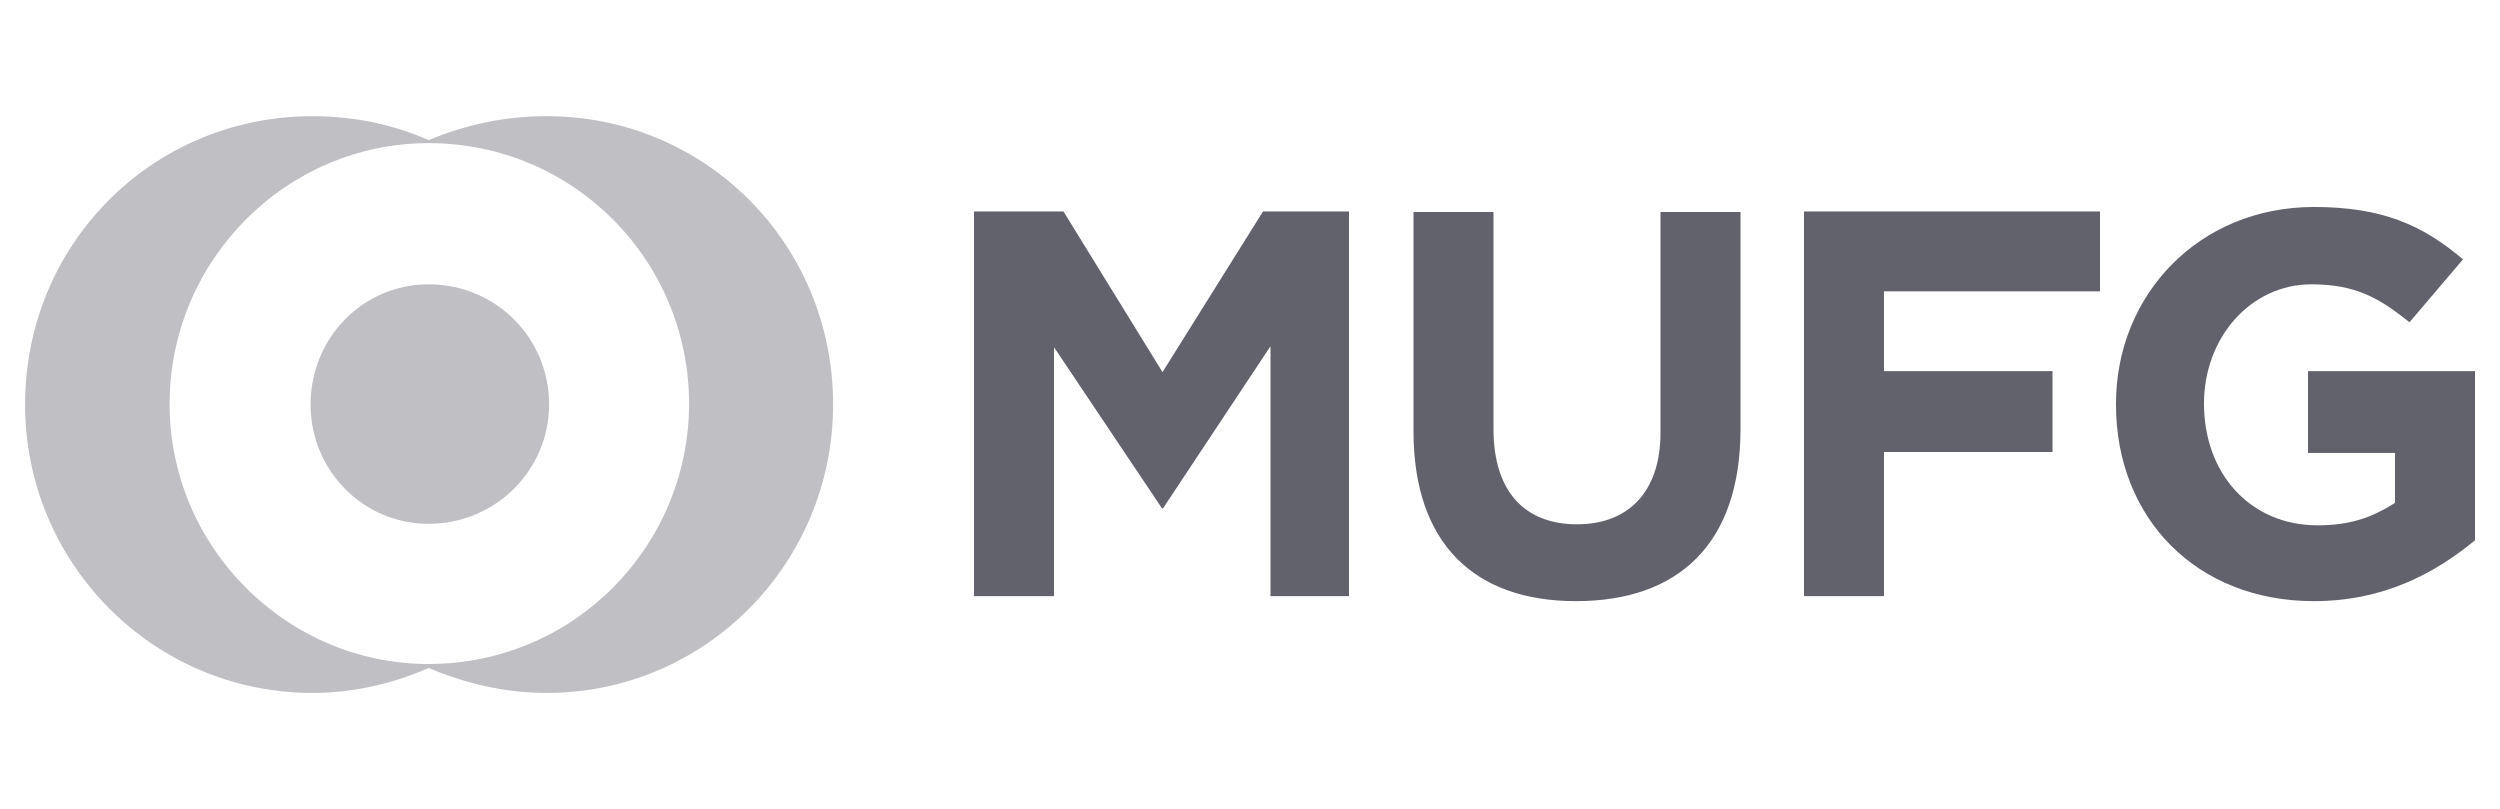
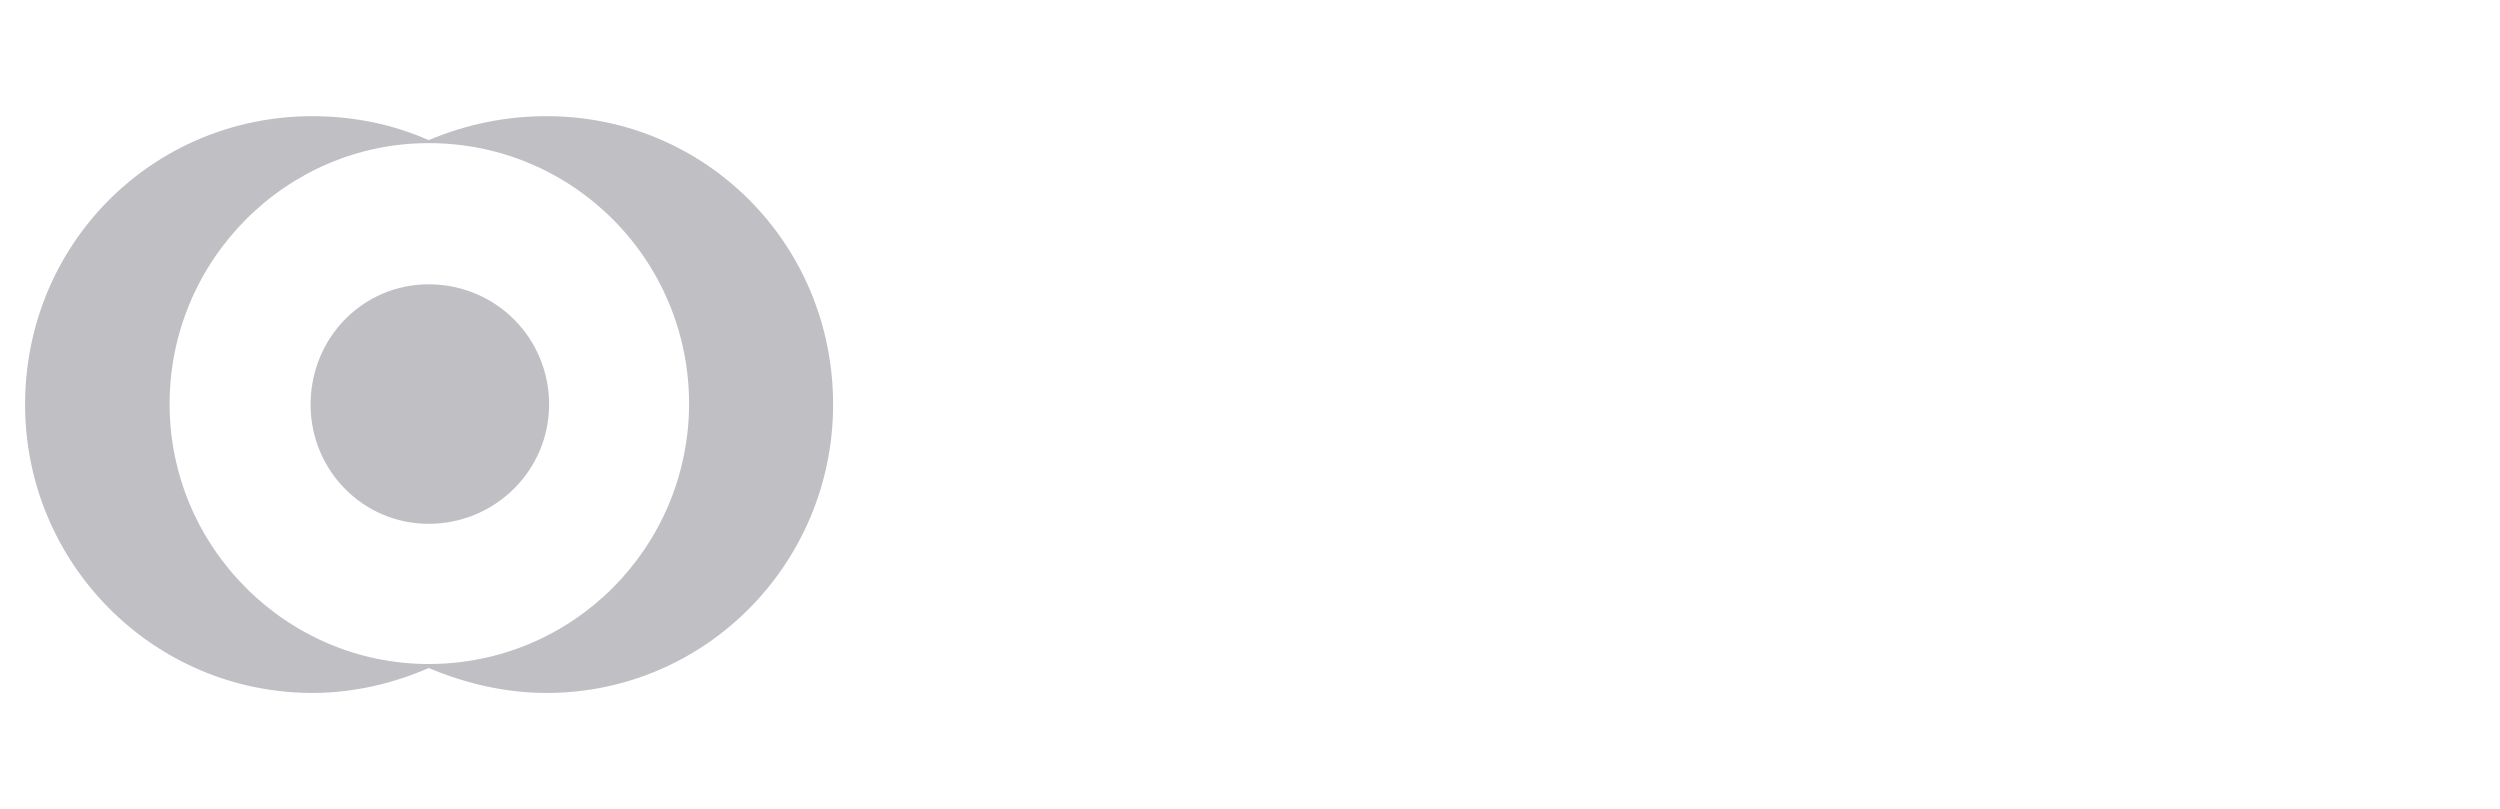
<svg xmlns="http://www.w3.org/2000/svg" width="136" height="44" viewBox="0 0 136 44" fill="none">
-   <path d="M125.881 32.702C119.462 32.702 115.11 28.169 115.11 22.008V21.954C115.11 16.064 119.598 11.26 125.881 11.26C129.581 11.26 131.784 12.237 133.987 14.11L131.077 17.53C129.445 16.227 128.166 15.467 125.745 15.467C122.427 15.467 119.897 18.371 119.897 21.954C119.897 25.781 122.427 28.577 126.072 28.577C127.758 28.577 128.982 28.197 130.288 27.355V24.641H125.555V20.19H134.64V29.391C132.437 31.209 129.635 32.702 125.881 32.702ZM102.489 15.847V20.19H111.656V24.587H102.489V32.431H98.137V11.505H114.24V15.847H102.489ZM85.734 32.702C80.213 32.702 76.894 29.581 76.894 23.447V11.532H81.246V23.338C81.246 26.785 82.987 28.522 85.789 28.522C88.509 28.522 90.331 26.84 90.331 23.528V11.532H94.683V23.338C94.683 29.581 91.31 32.702 85.734 32.702ZM69.115 32.431V18.833L63.267 27.654H63.213L57.337 18.887V32.431H52.985V11.505H57.854L63.24 20.244L68.707 11.505H73.385V32.431H69.115Z" fill="#62626C" />
  <path d="M29.871 22.008C29.871 25.564 26.96 28.495 23.316 28.495C19.752 28.495 16.896 25.591 16.896 22.008C16.896 18.371 19.752 15.467 23.316 15.467C26.96 15.467 29.871 18.371 29.871 22.008ZM23.316 36.122C15.591 36.122 9.226 29.771 9.226 21.981C9.226 14.137 15.591 7.786 23.316 7.786C31.176 7.786 37.487 14.137 37.487 21.981C37.46 29.771 31.176 36.122 23.316 36.122ZM29.735 6.32C27.45 6.32 25.328 6.782 23.316 7.623C21.439 6.782 19.236 6.32 17.005 6.32C8.301 6.32 1.365 13.269 1.365 22.008C1.365 30.639 8.328 37.696 17.005 37.696C19.208 37.696 21.412 37.18 23.316 36.339C25.328 37.18 27.477 37.696 29.735 37.696C38.384 37.696 45.32 30.639 45.32 22.008C45.32 13.269 38.384 6.32 29.735 6.32Z" fill="#BFBFC4" />
</svg>